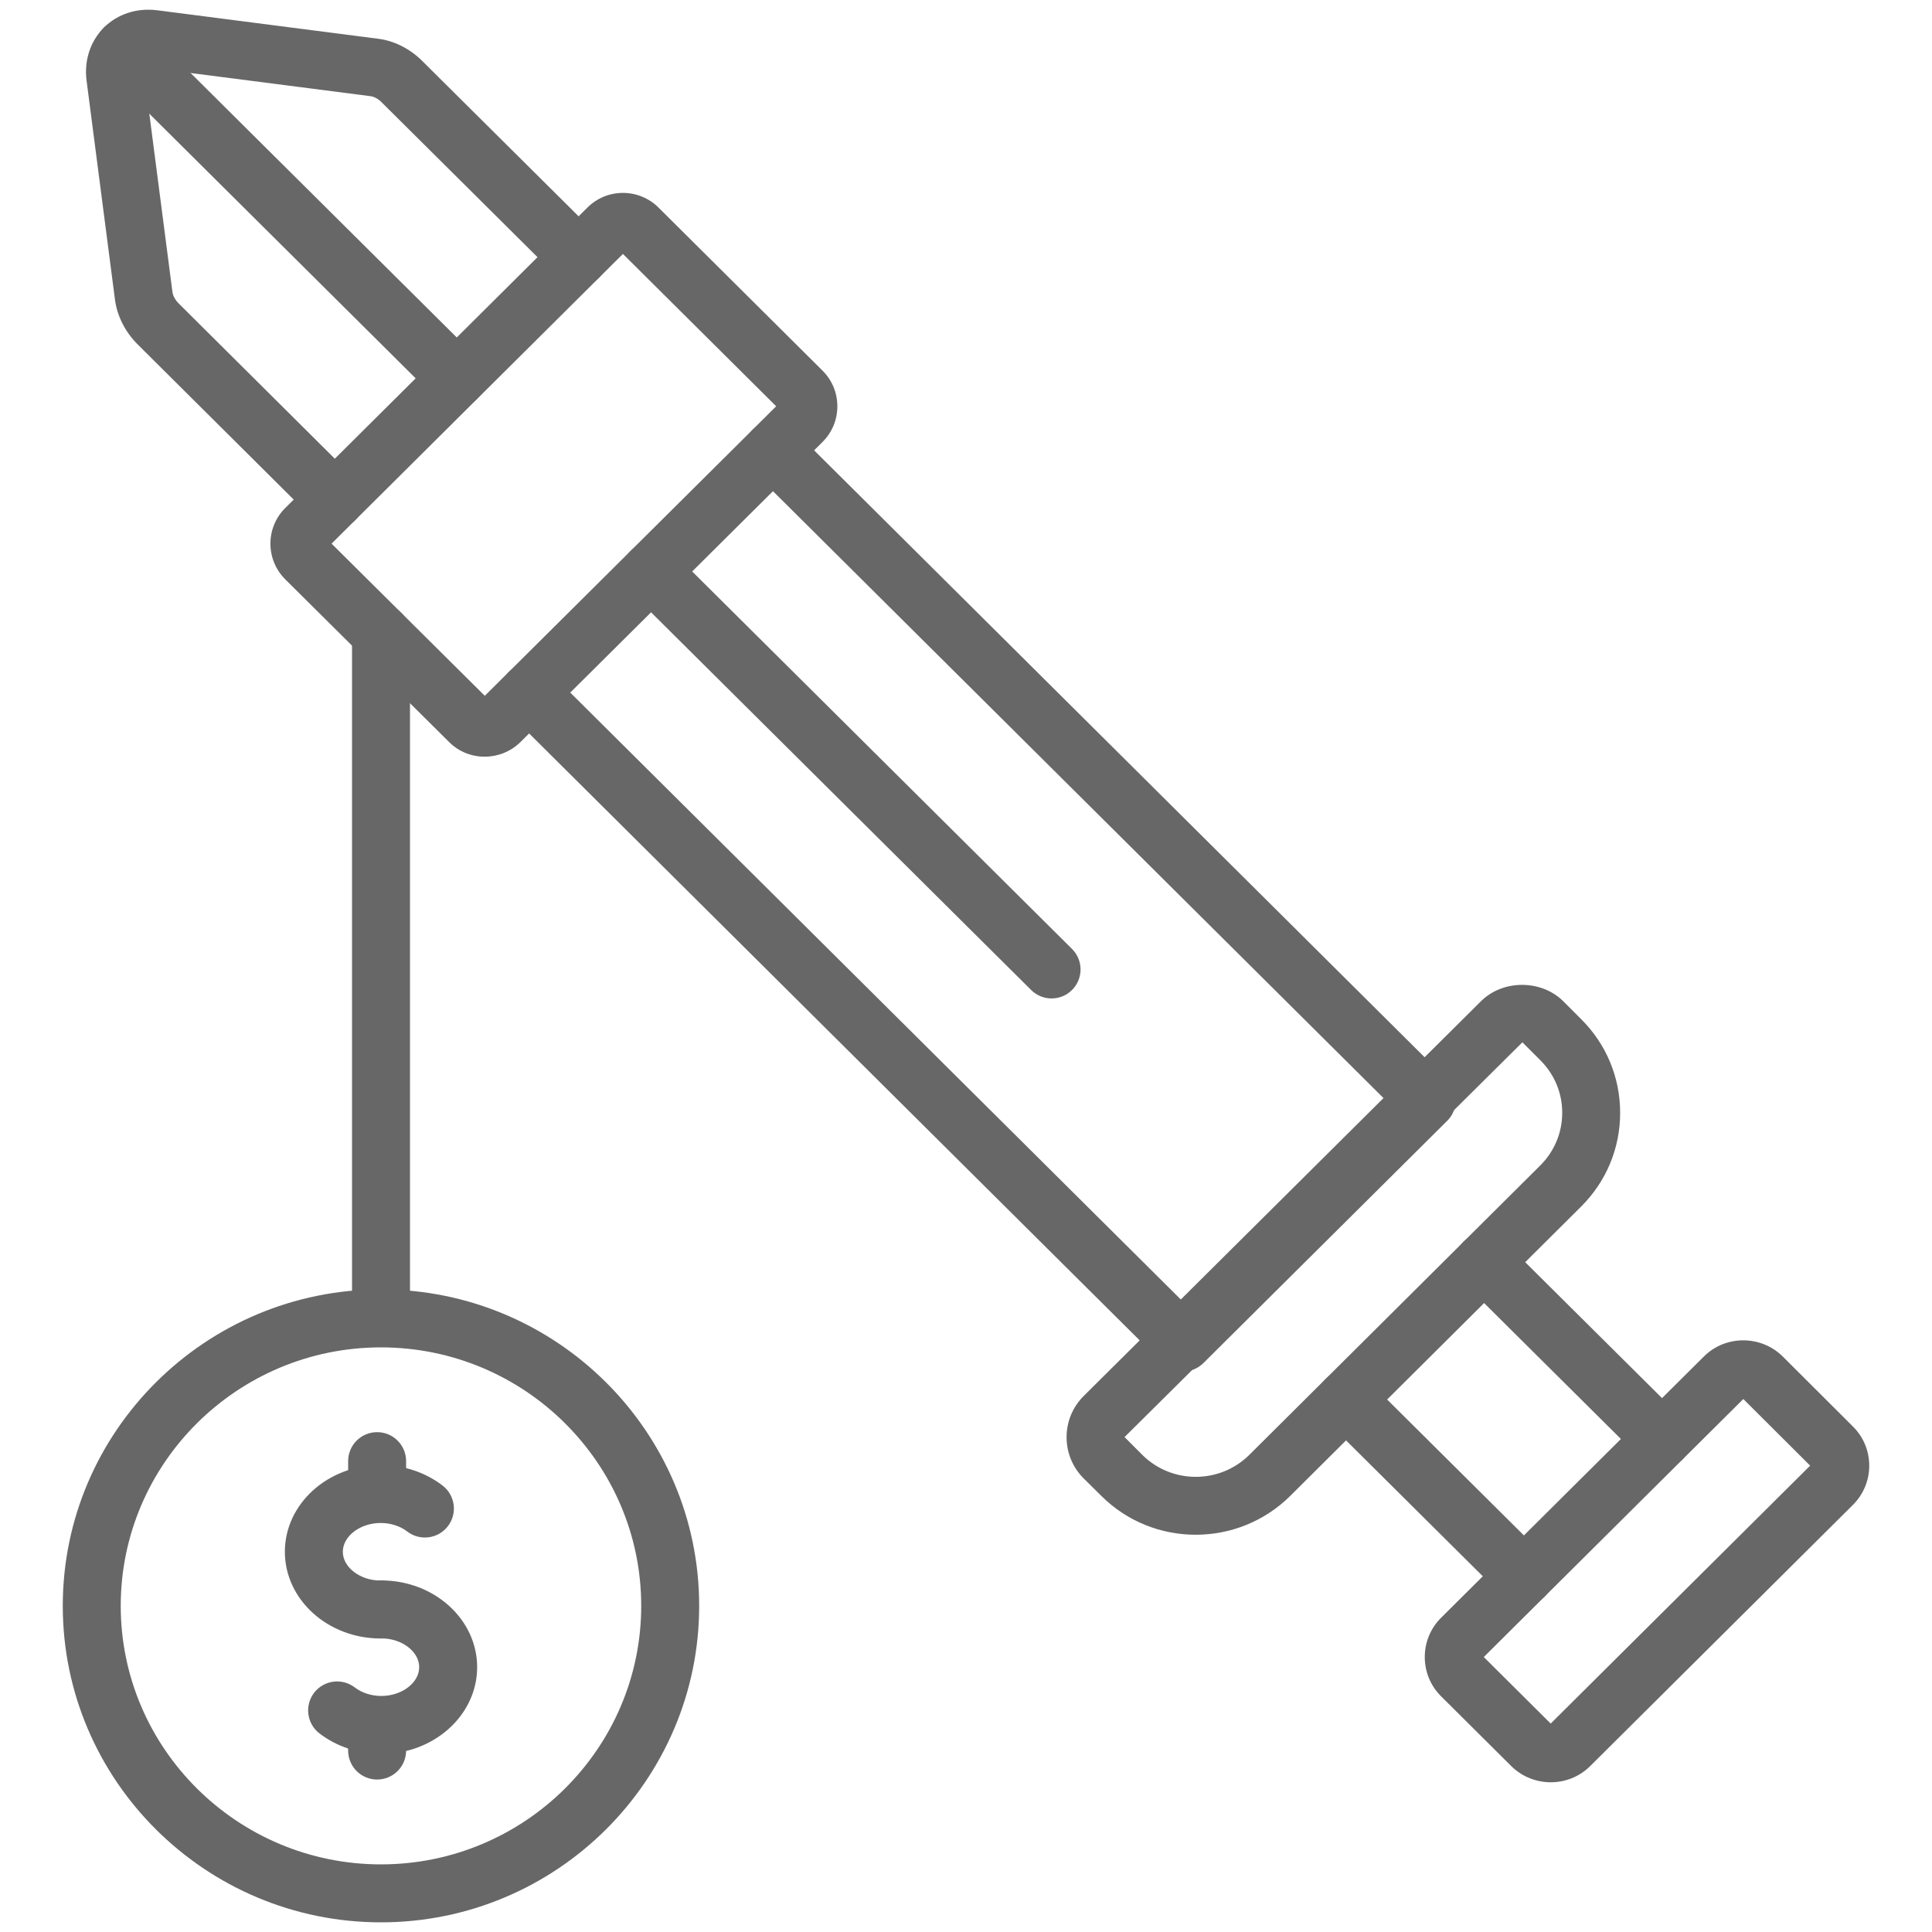
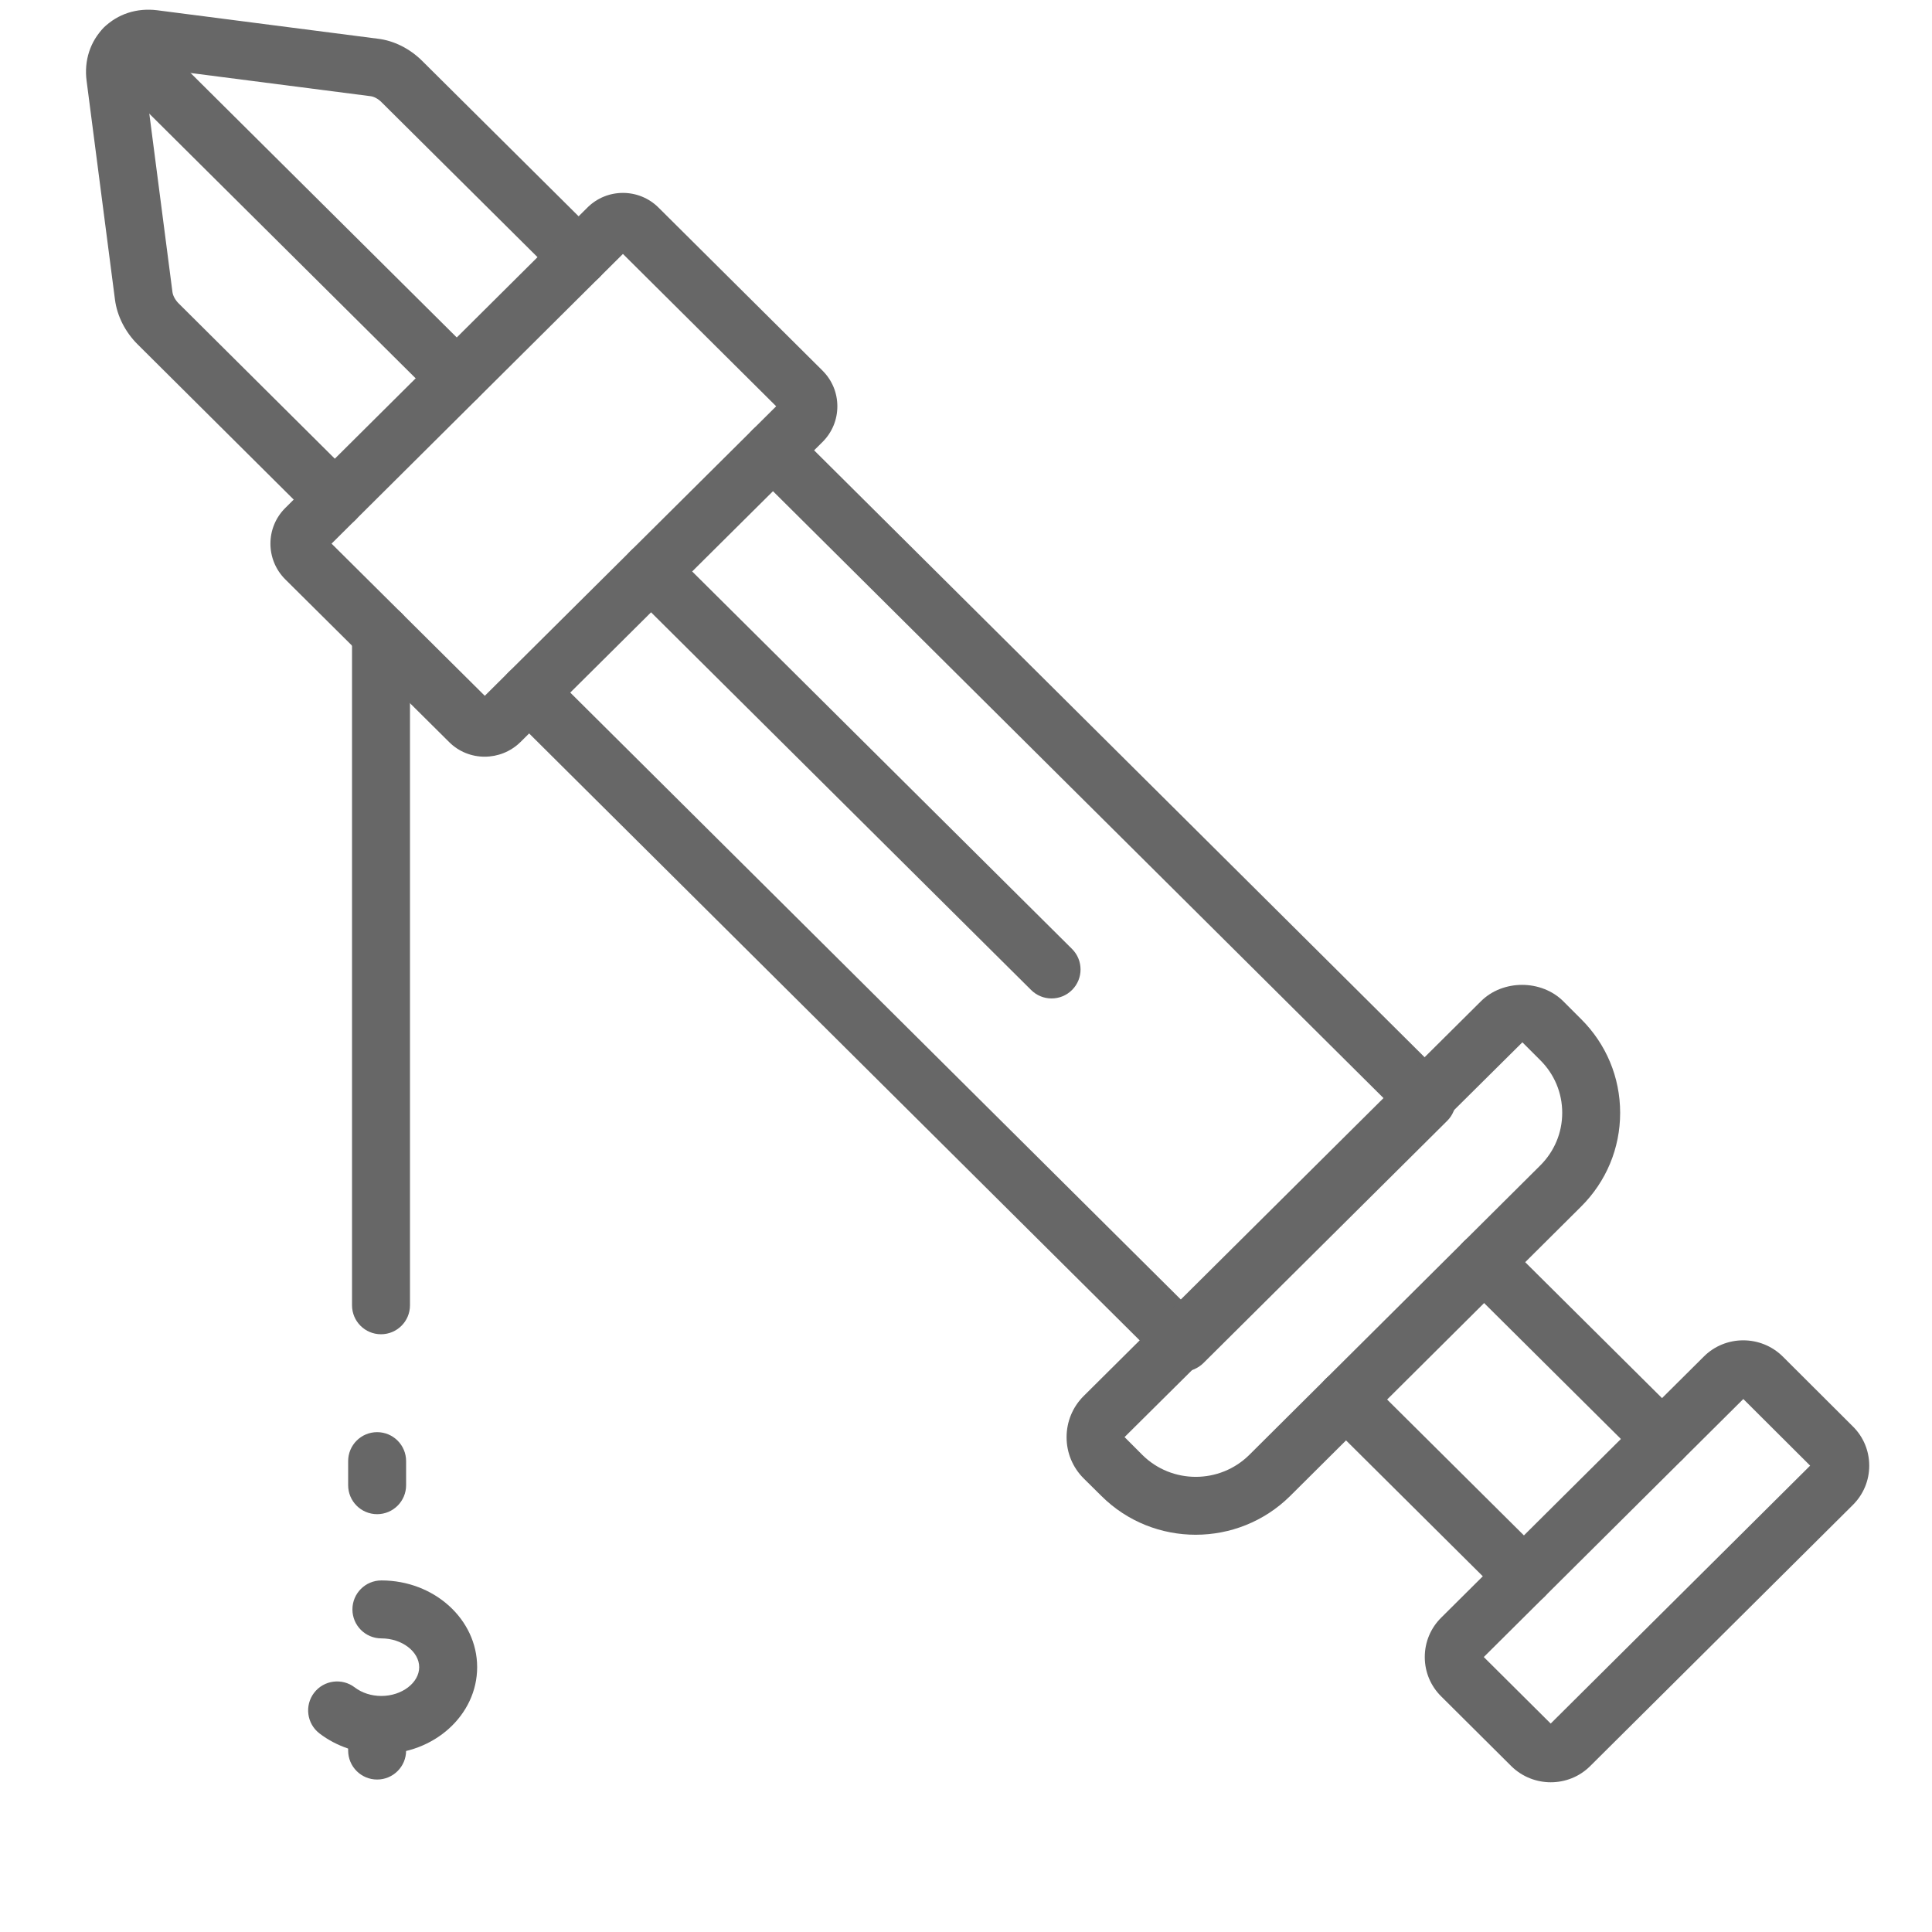
<svg xmlns="http://www.w3.org/2000/svg" width="1200pt" height="1200pt" version="1.1" viewBox="0 0 1200 1200">
  <path d="m207.95 328.31c-4.586 0-9.18-1.754-12.695-5.242l-109.8-109.2c-7.691-7.691-12.66-17.484-14.027-27.625l-17.641-136.06c-1.656-12.504 2.266-24.551 10.738-33.035 8.484-8.473 20.566-12.383 33.168-10.766l136.8 17.641c10.031 1.141 20.016 6.086 27.828 13.895l109.75 109.03c7.055 6.996 7.094 18.395 0.086 25.453-6.996 7.055-18.395 7.094-25.453 0.086l-109.8-109.08c-2.031-2.031-4.598-3.41-6.746-3.664l-137.07-17.66c-0.688-0.098-2.379-0.23-3.098 0.516-0.504 0.492-0.684 1.559-0.504 2.914l17.641 136c0.301 2.184 1.754 4.848 3.758 6.863l109.77 109.16c7.043 7.008 7.078 18.406 0.07 25.453-3.531 3.539-8.152 5.316-12.77 5.316z" fill="#676767" />
  <path d="m734.75 851.87c-4.609 0-9.215-1.754-12.73-5.269l-1.32-1.32-404.72-402.32c-7.043-7.008-7.078-18.406-0.07-25.465 7.019-7.043 18.406-7.066 25.465-0.07l393.39 391.05 125.9-125.1-393.24-390.9c-7.043-7.008-7.078-18.406-0.07-25.465 7.019-7.043 18.406-7.066 25.465-0.07l406.14 403.75c3.371 3.383 5.258 7.969 5.242 12.742-0.012 4.777-1.922 9.359-5.316 12.719l-151.44 150.48c-3.531 3.481-8.113 5.231-12.699 5.231z" fill="#676767" />
  <path d="m946.55 997.07c-4.586 0-9.18-1.738-12.684-5.231l-110.52-109.8c-7.055-6.996-7.094-18.395-0.086-25.453 7.008-7.043 18.406-7.078 25.453-0.086l110.53 109.8c7.043 6.996 7.094 18.395 0.086 25.453-3.527 3.543-8.148 5.316-12.781 5.316z" fill="#676767" />
  <path d="m1032.3 911.75c-4.586 0-9.18-1.738-12.695-5.231l-110.51-109.8c-7.055-7.008-7.094-18.406-0.086-25.453 7.008-7.043 18.406-7.094 25.453-0.086l110.52 109.8c7.043 7.008 7.094 18.406 0.086 25.453-3.516 3.543-8.137 5.316-12.77 5.316z" fill="#676767" />
  <path d="m653.15 620.15c-4.586 0-9.18-1.738-12.684-5.231l-248.76-247.2c-7.055-7.008-7.094-18.406-0.086-25.453 7.008-7.055 18.422-7.078 25.453-0.086l248.76 247.2c7.055 7.008 7.094 18.406 0.086 25.453-3.519 3.551-8.148 5.316-12.77 5.316z" fill="#676767" />
  <path d="m283.67 252.95c-4.586 0-9.18-1.738-12.684-5.231l-206.4-205.08c-7.059-7.012-7.094-18.414-0.086-25.457 7.008-7.055 18.406-7.094 25.453-0.086l206.4 205.08c7.055 7.008 7.094 18.406 0.086 25.453-3.516 3.555-8.148 5.32-12.77 5.32z" fill="#676767" />
  <path d="m742.67 953.26c-21.227 0-42.422-8.016-58.535-24.059l-11.004-10.883c-6.898-6.887-10.656-15.973-10.656-25.633 0-9.672 3.758-18.758 10.586-25.57l246.76-245.2c13.586-13.586 37.586-13.609 51.227 0.047l10.906 10.906c15.684 15.539 24.348 36.277 24.348 58.332 0 22.043-8.664 42.77-24.383 58.355l-180.6 179.64c-16.188 16.027-37.43 24.059-58.645 24.059zm202.91-305.86-247.1 245.2 11.016 11.039c18.301 18.215 48.109 18.203 66.48 0l180.57-179.62c0.012 0 0.012-0.012 0.023-0.023 8.867-8.773 13.754-20.438 13.754-32.809 0-12.383-4.871-24.035-13.754-32.809z" fill="#676767" />
  <path d="m301.04 470c-8.016 0-16.008-3.023-22.055-9.07l-101.84-101.12c-12.227-12.227-12.227-32.039-0.035-44.219l187.71-186.64c12.18-12.191 32.051-12.18 44.258 0.035l101.84 101.24c0.012 0.012 0.012 0.023 0.023 0.035 5.902 5.891 9.156 13.738 9.156 22.094 0 8.352-3.254 16.199-9.145 22.094l-187.73 186.5c-6.18 6.035-14.195 9.047-22.188 9.047zm3.324-34.609 0.023 0.012c-0.012 0-0.023 0-0.023-0.012zm-98.422-97.727 95.172 94.512 180.98-179.83-95.184-94.621zm177.71-183.19 0.012 0.012zm6.574-0.035-0.012 0.012 0.012-0.012z" fill="#676767" />
  <path d="m963.23 1107c-8.832 0-17.711-3.312-24.492-9.973l-43.523-43.297c-6.59-6.469-10.262-15.203-10.262-24.516s3.672-18.059 10.344-24.613l163-162.04c13.379-13.367 35.352-13.43 48.938-0.07l43.547 43.43c6.562 6.445 10.234 15.156 10.234 24.434 0 9.266-3.66 17.965-10.285 24.504l-163.04 162.08c-6.707 6.695-15.562 10.055-24.457 10.055zm-0.957-35.555m-40.668-42.23 41.555 41.328 161.15-160.2-41.508-41.387zm-1.008 1.008m204.85-118.73c0.012 0 0.012 0.012 0 0zm-41.727-43.441v0z" fill="#676767" />
  <path d="m236.65 828.73c-9.949 0-18-8.051-18-18v-417.21c0-9.949 8.051-18 18-18 9.949 0 18 8.051 18 18v417.21c0 9.949-8.062 18-18 18z" fill="#676767" />
-   <path d="m236.63 1194c-108.98 0-197.64-88.176-197.64-196.56 0-108.38 88.668-196.56 197.64-196.56s197.64 88.176 197.64 196.56c0 108.38-88.668 196.56-197.64 196.56zm0-357.12c-89.137 0-161.64 72.023-161.64 160.56 0 88.535 72.504 160.56 161.64 160.56 89.125 0 161.64-72.023 161.64-160.56 0-88.535-72.516-160.56-161.64-160.56z" fill="#676767" />
-   <path d="m236.41 1017.7c-32.797 0-59.473-24.168-59.473-53.879 0-29.711 26.676-53.879 59.473-53.879 14.102 0 27.758 4.523 38.473 12.758 7.883 6.059 9.371 17.352 3.312 25.246-6.047 7.894-17.363 9.359-25.246 3.312-4.453-3.422-10.332-5.305-16.535-5.305-12.719 0-23.473 8.195-23.473 17.879s10.754 17.879 23.473 17.879c9.949 0 18 8.051 18 18-0.004 9.949-8.066 17.988-18.004 17.988z" fill="#676767" />
  <path d="m236.89 1089.4c-14.09 0-27.742-4.523-38.461-12.742-7.883-6.047-9.371-17.352-3.324-25.246 6.047-7.883 17.352-9.359 25.246-3.324 4.465 3.422 10.332 5.305 16.547 5.305 12.719 0 23.473-8.195 23.473-17.879s-10.754-17.879-23.473-17.879c-9.949 0-18-8.051-18-18 0-9.949 8.051-18 18-18 32.797 0 59.473 24.168 59.473 53.879-0.008 29.719-26.684 53.887-59.48 53.887z" fill="#676767" />
  <path d="m234.24 940.48c-9.949 0-18-8.051-18-18v-14.941c0-9.949 8.051-18 18-18s18 8.051 18 18v14.941c0 9.934-8.051 18-18 18z" fill="#676767" />
  <path d="m234.24 1105.3c-9.949 0-18-8.051-18-18v-14.941c0-9.949 8.051-18 18-18s18 8.051 18 18v14.941c0 9.949-8.051 18-18 18z" fill="#676767" />
</svg>